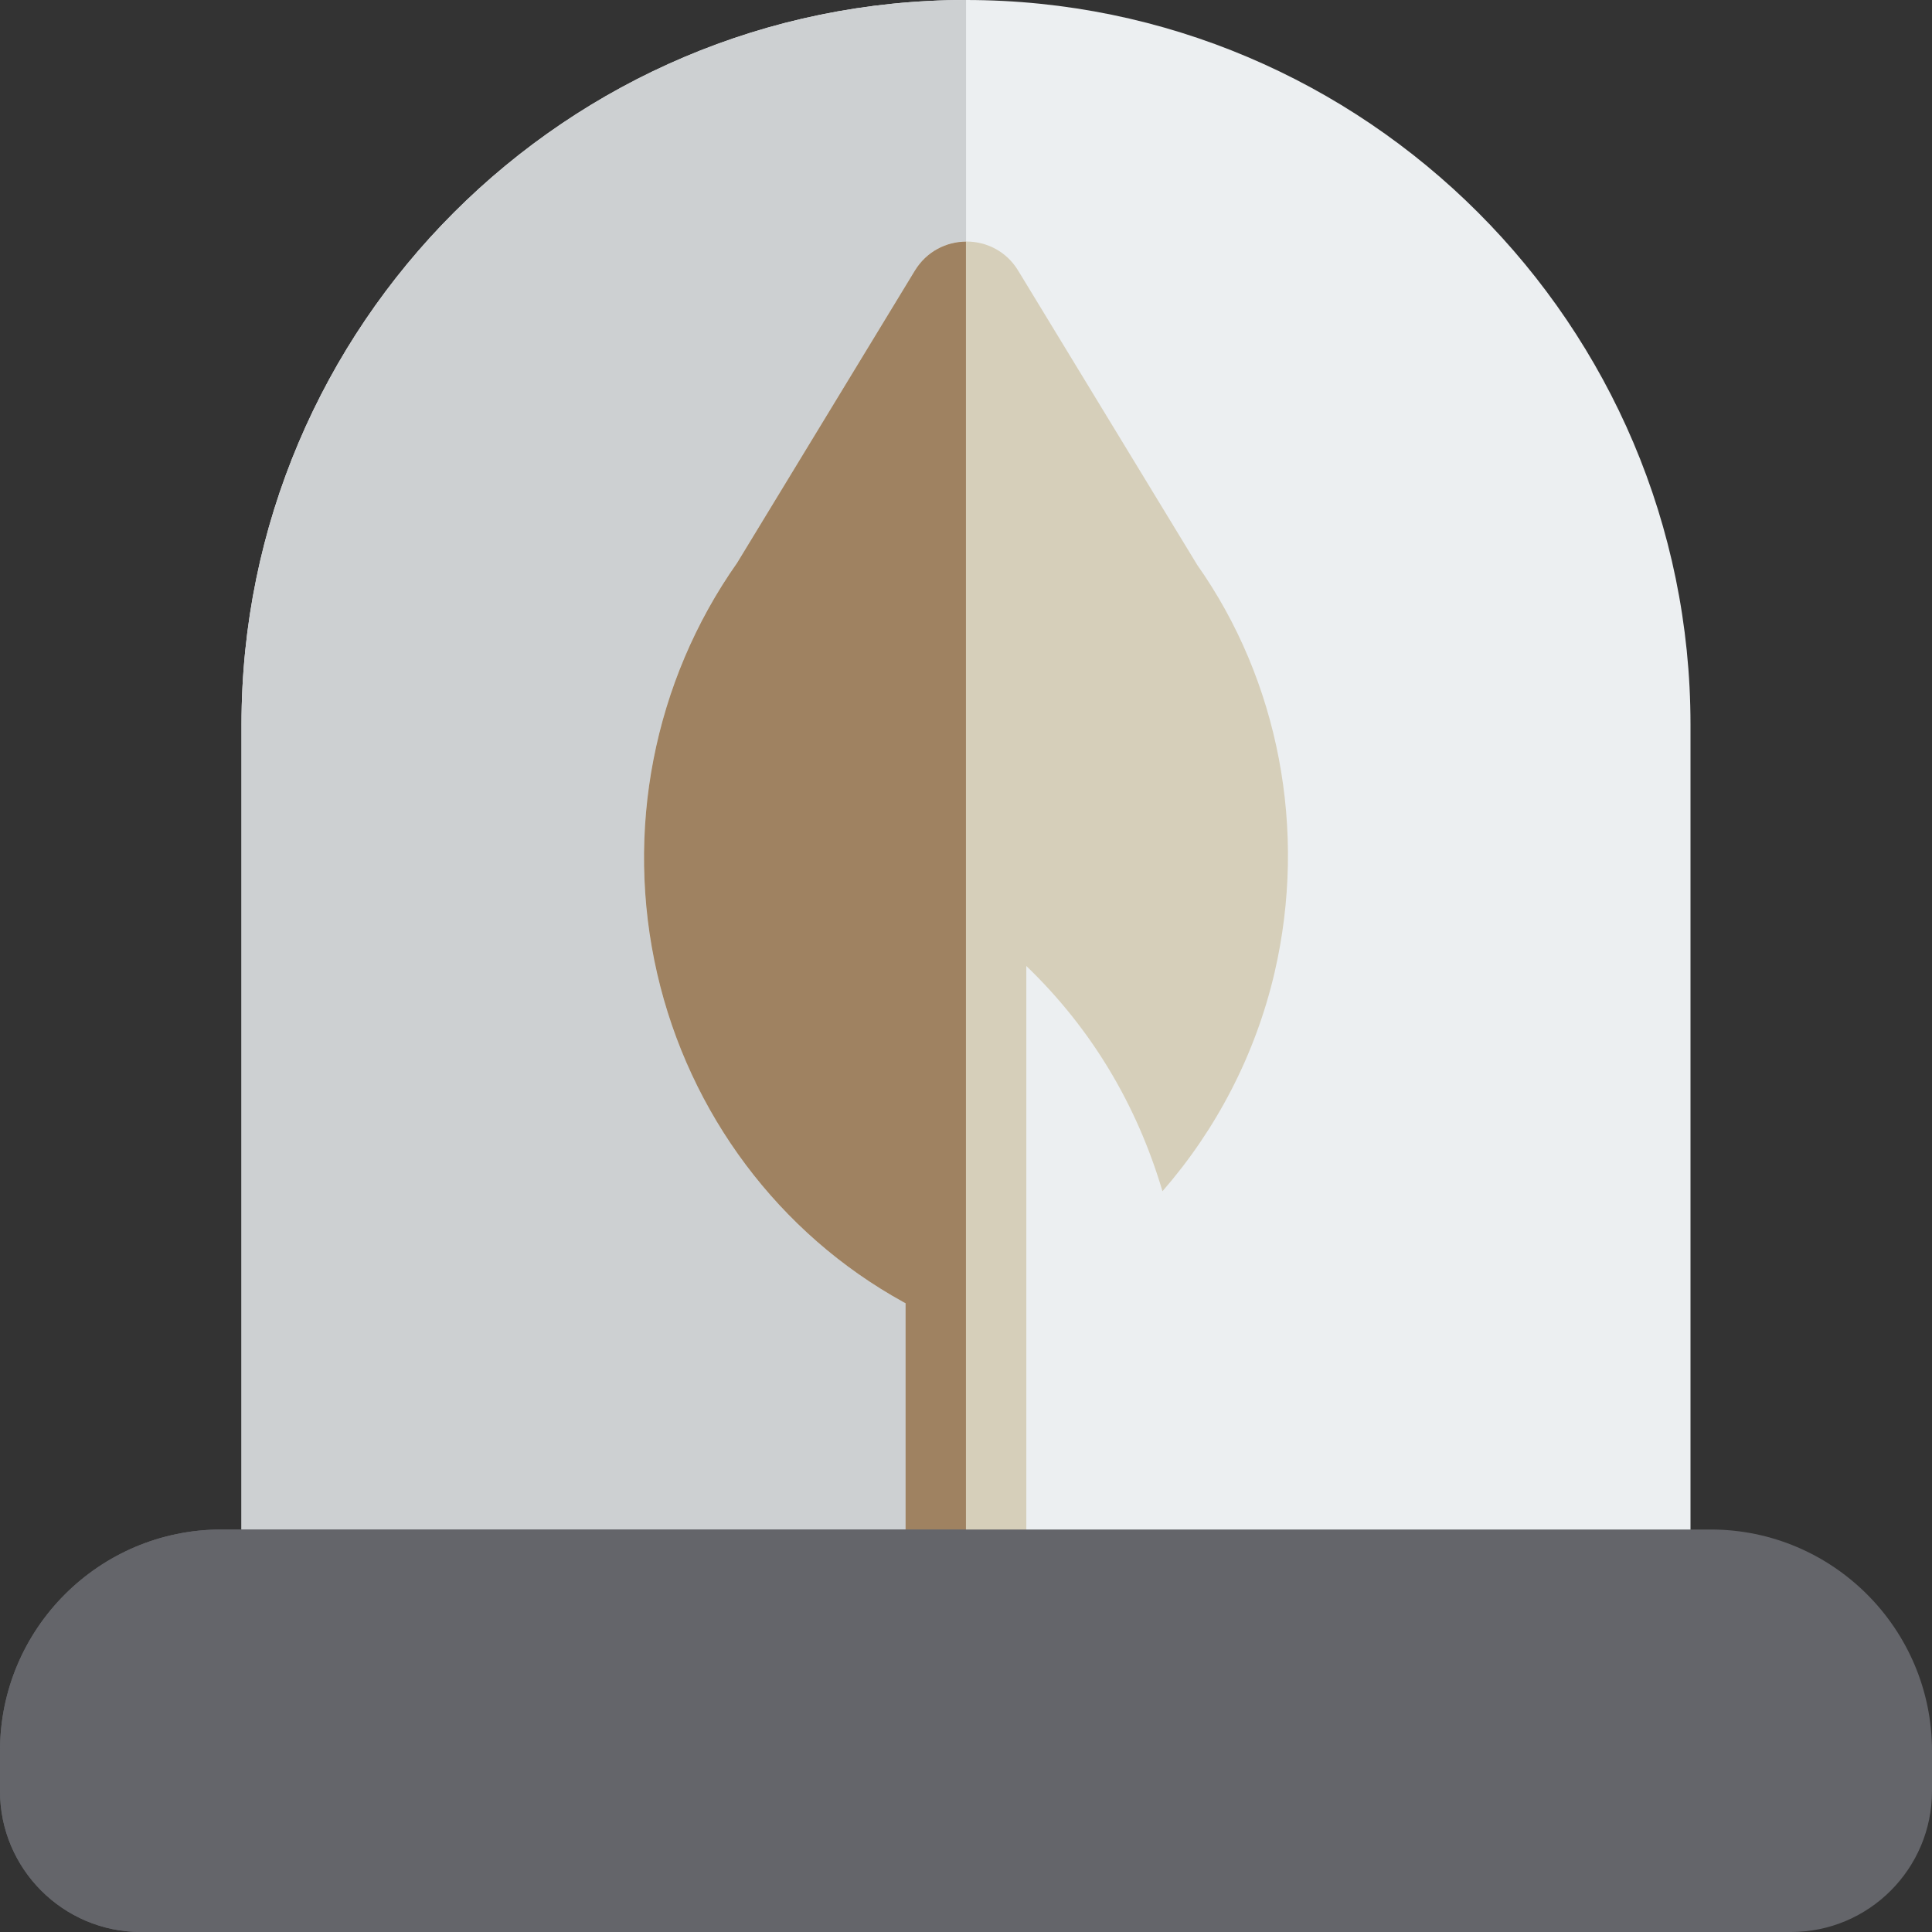
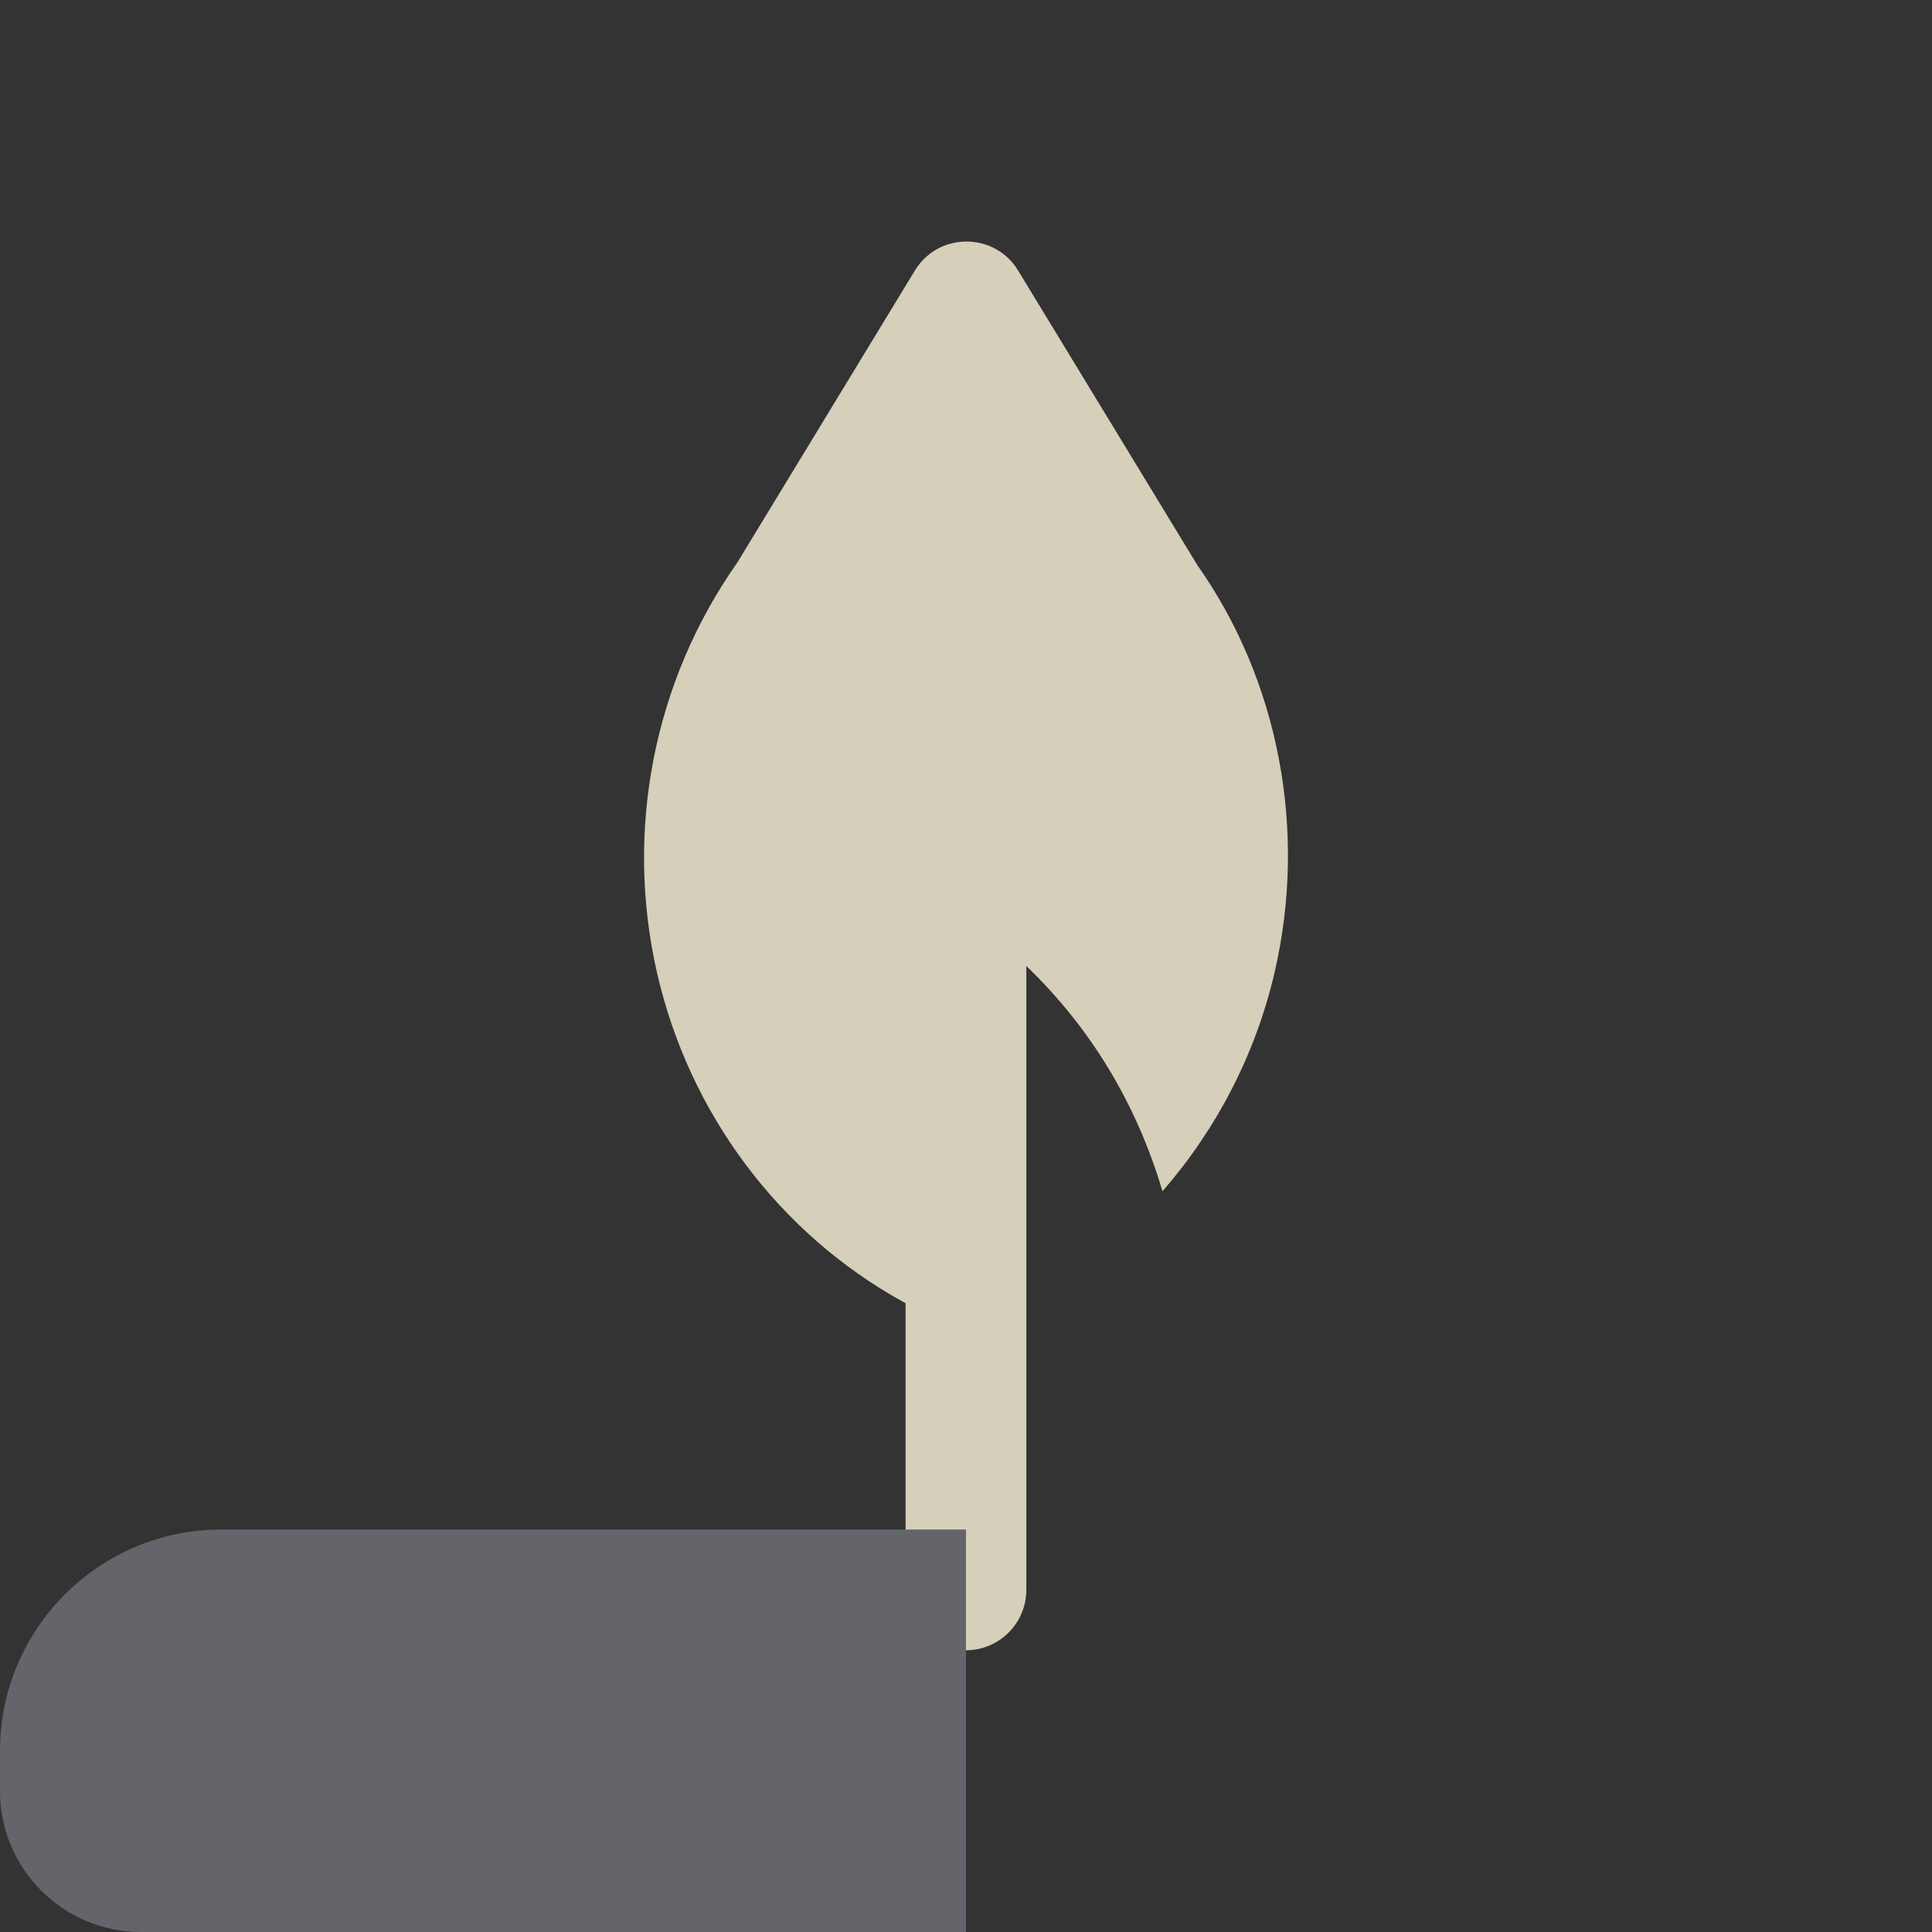
<svg xmlns="http://www.w3.org/2000/svg" id="a" viewBox="0 0 384 384">
  <rect x="0" y="0" width="384" height="384" fill="#333333" stroke="none" />
  <defs>
    <style>.b{fill:#eceff1;}.c{fill:#9f8261;}.d{fill:#cdd0d2;}.e{fill:#d6cfba;}.f{fill:#64656a;}</style>
  </defs>
-   <path class="b" d="M324,328H60c-6.62,0-12-5.38-12-12V144C48,64.61,112.61,0,192,0s144,64.61,144,144v172c0,6.62-5.38,12-12,12h0Zm0,0" />
  <path class="e" d="M237.92,112.22l-35.57-58.46c-4.66-7.66-15.83-7.68-20.5,0l-35.34,58.11c-16.61,23.59-22.4,53.33-15.89,81.62,6.41,27.87,24.24,51.68,48.91,65.28l.46,.25v56.98c0,6.62,5.38,12,12,12s12-5.38,12-12v-124c12.98,12.48,21.98,27.63,27.06,44.77,10.69-12.27,18.46-27.11,22.27-43.43,6.59-28.34,.82-58.16-15.41-81.12h0Zm0,0" />
-   <path class="f" d="M356,384H28c-15.44,0-28-12.56-28-28v-8c0-24.27,19.73-44,44-44H340c24.27,0,44,19.73,44,44v8c0,15.44-12.56,28-28,28h0Zm0,0" />
-   <path class="d" d="M192,0C112.61,0,48,64.61,48,144v160H180v-44.98l-.46-.25c-24.66-13.62-42.48-37.41-48.91-65.28-6.51-28.29-.72-58.03,15.89-81.62l35.34-58.11c2.32-3.81,6.22-5.71,10.15-5.75V0Zm0,0" />
-   <path class="c" d="M192,48.02c-3.92,.03-7.82,1.95-10.15,5.75l-35.34,58.11c-16.61,23.59-22.4,53.33-15.89,81.62,6.41,27.87,24.24,51.68,48.91,65.28l.46,.25v44.98h12V48.02Zm0,0" />
  <path class="f" d="M192,304H44c-24.27,0-44,19.73-44,44v8c0,15.44,12.56,28,28,28H192v-80Zm0,0" />
</svg>